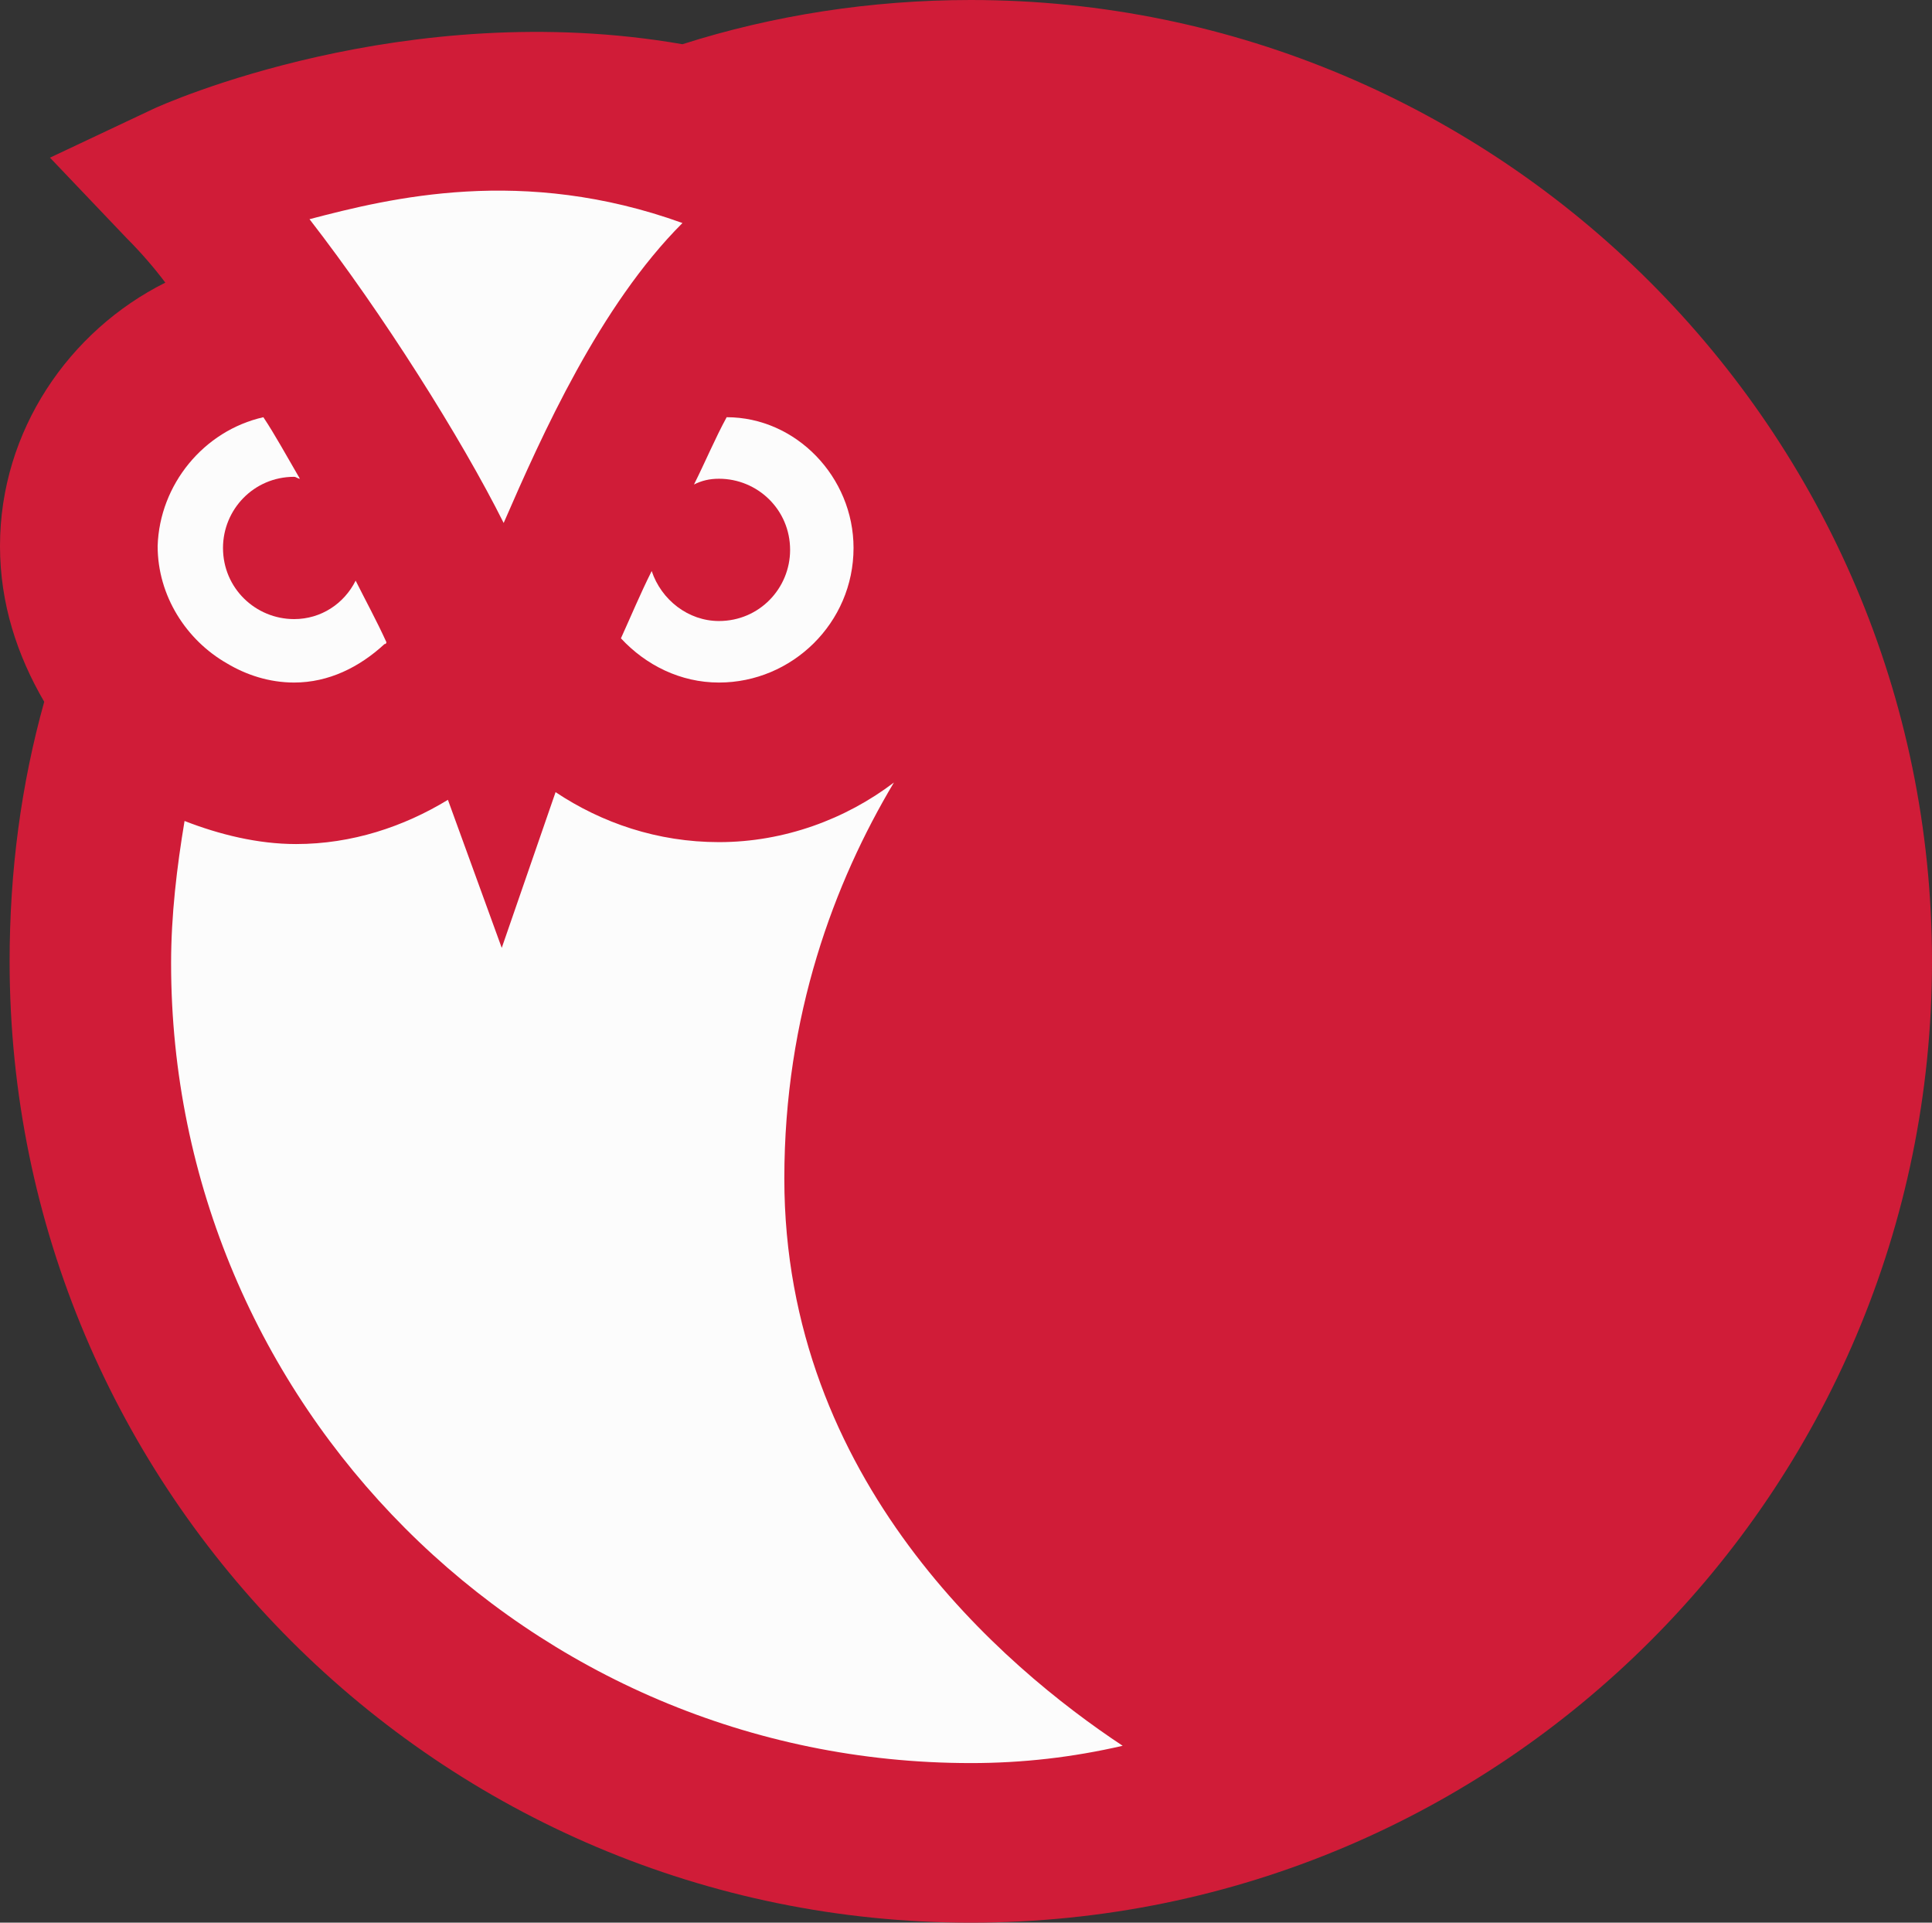
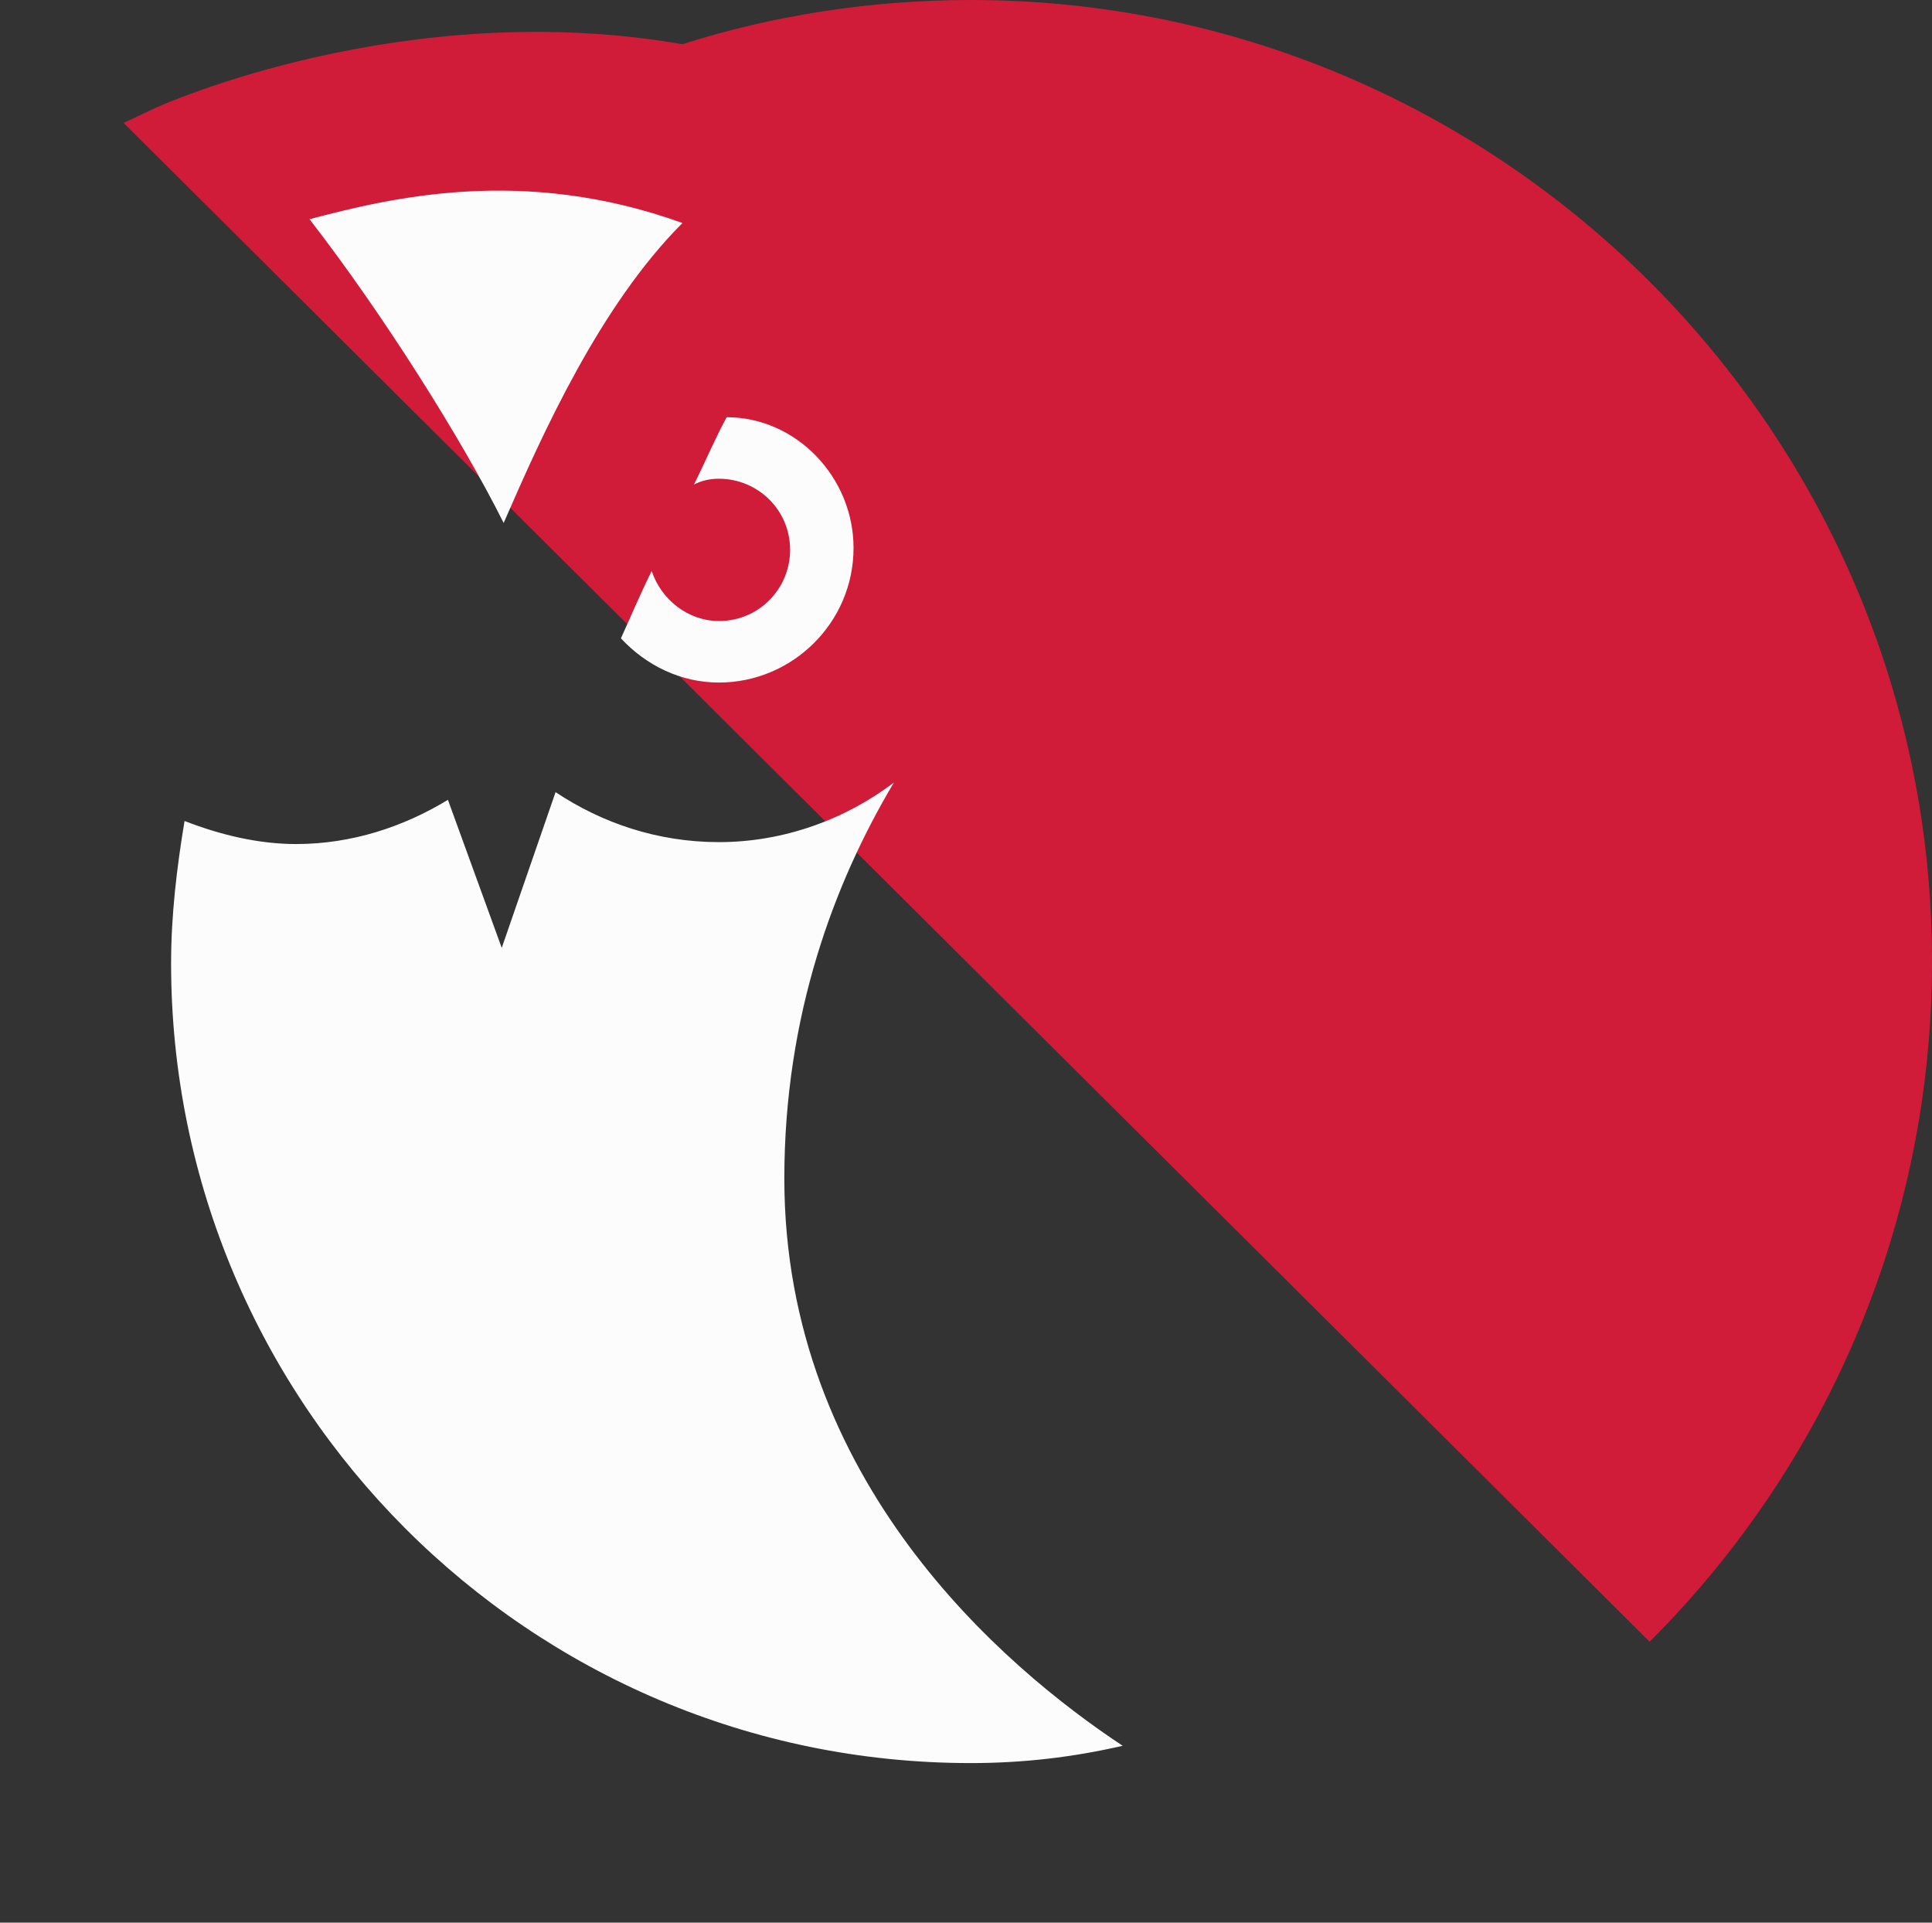
<svg xmlns="http://www.w3.org/2000/svg" xmlns:xlink="http://www.w3.org/1999/xlink" viewBox="0 0 100.5 100" xml:space="preserve">
  <rect x="0" y="0" width="100.5" height="100" fill="#333333" stroke="none" />
  <defs>
    <path id="a" d="M50.5 0c-5.2 0-10.3.8-15 2.3C21.1-.2 8.5 5.4 7.9 5.7L2.6 8.2l4 4.2c.7.7 1.4 1.5 2 2.3-5 2.5-8.6 7.7-8.6 13.7 0 3 .9 5.7 2.3 8.1C1.1 40.8.5 45.3.5 50c0 27.6 22.4 50 50 50s50-22.4 50-50S78 0 50.5 0" />
  </defs>
  <clipPath id="b">
    <use xlink:href="#a" overflow="visible" />
  </clipPath>
-   <path clip-path="url(#b)" fill="#D01C38" d="M-1-1h102.5v102H-1z" />
+   <path clip-path="url(#b)" fill="#D01C38" d="M-1-1h102.5v102z" />
  <defs>
    <path id="c" d="M44.4 28.5c0 3.9-3.2 7-7 7-2 0-3.8-.9-5.1-2.3.5-1.1 1-2.3 1.6-3.5.5 1.5 1.9 2.6 3.5 2.6 2.1 0 3.7-1.7 3.7-3.7 0-2.1-1.7-3.7-3.7-3.7-.5 0-.9.1-1.3.3.6-1.2 1.1-2.4 1.7-3.5 3.6 0 6.6 3.1 6.6 6.8" />
  </defs>
  <clipPath id="d">
    <use xlink:href="#c" overflow="visible" />
  </clipPath>
  <path clip-path="url(#d)" fill="#FCFCFC" d="M31.2 20.5h14.1v16H31.2z" />
  <g>
    <defs>
      <path id="e" d="M35.5 11.6c-4.3 4.3-7.3 11-9.3 15.6-2.2-4.4-6.3-10.9-10.1-15.8 4.2-1.1 11.1-2.8 19.4.2" />
    </defs>
    <clipPath id="f">
      <use xlink:href="#e" overflow="visible" />
    </clipPath>
    <path clip-path="url(#f)" fill="#FCFCFC" d="M15.1 7.6h21.4v20.6H15.1z" />
  </g>
  <g>
    <defs>
      <path id="g" d="M13.7 21.7c.6.9 1.2 2 1.9 3.2-.1 0-.2-.1-.3-.1-2.1 0-3.7 1.7-3.7 3.7 0 2.1 1.7 3.7 3.7 3.7 1.4 0 2.6-.8 3.2-2 .5 1 1.1 2.1 1.6 3.2 0 0 0 .1-.1.1-1.3 1.2-2.9 2-4.7 2-1.3 0-2.5-.4-3.5-1-2.1-1.2-3.6-3.5-3.6-6.1.1-3.2 2.4-6 5.5-6.7" />
    </defs>
    <clipPath id="h">
      <use xlink:href="#g" overflow="visible" />
    </clipPath>
-     <path clip-path="url(#h)" fill="#FCFCFC" d="M7.3 20.7h13.8v15.9H7.3z" />
  </g>
  <g>
    <defs>
      <path id="i" d="M50.5 91.7c-23 0-41.6-18.7-41.6-41.6 0-2.5.3-5 .7-7.4 1.8.7 3.8 1.2 5.8 1.2 2.9 0 5.6-.9 7.9-2.3l2.8 7.7 2.8-8.1c2.4 1.6 5.3 2.6 8.5 2.6 3.4 0 6.6-1.2 9.1-3.1-3.1 5.2-5.7 12.1-5.7 20.6 0 15.7 11.4 25.4 17.6 29.5-2.6.6-5.2.9-7.9.9" />
    </defs>
    <clipPath id="j">
      <use xlink:href="#i" overflow="visible" />
    </clipPath>
    <path clip-path="url(#j)" fill="#FCFCFC" d="M7.9 39.8h51.5v52.9H7.9z" />
  </g>
</svg>